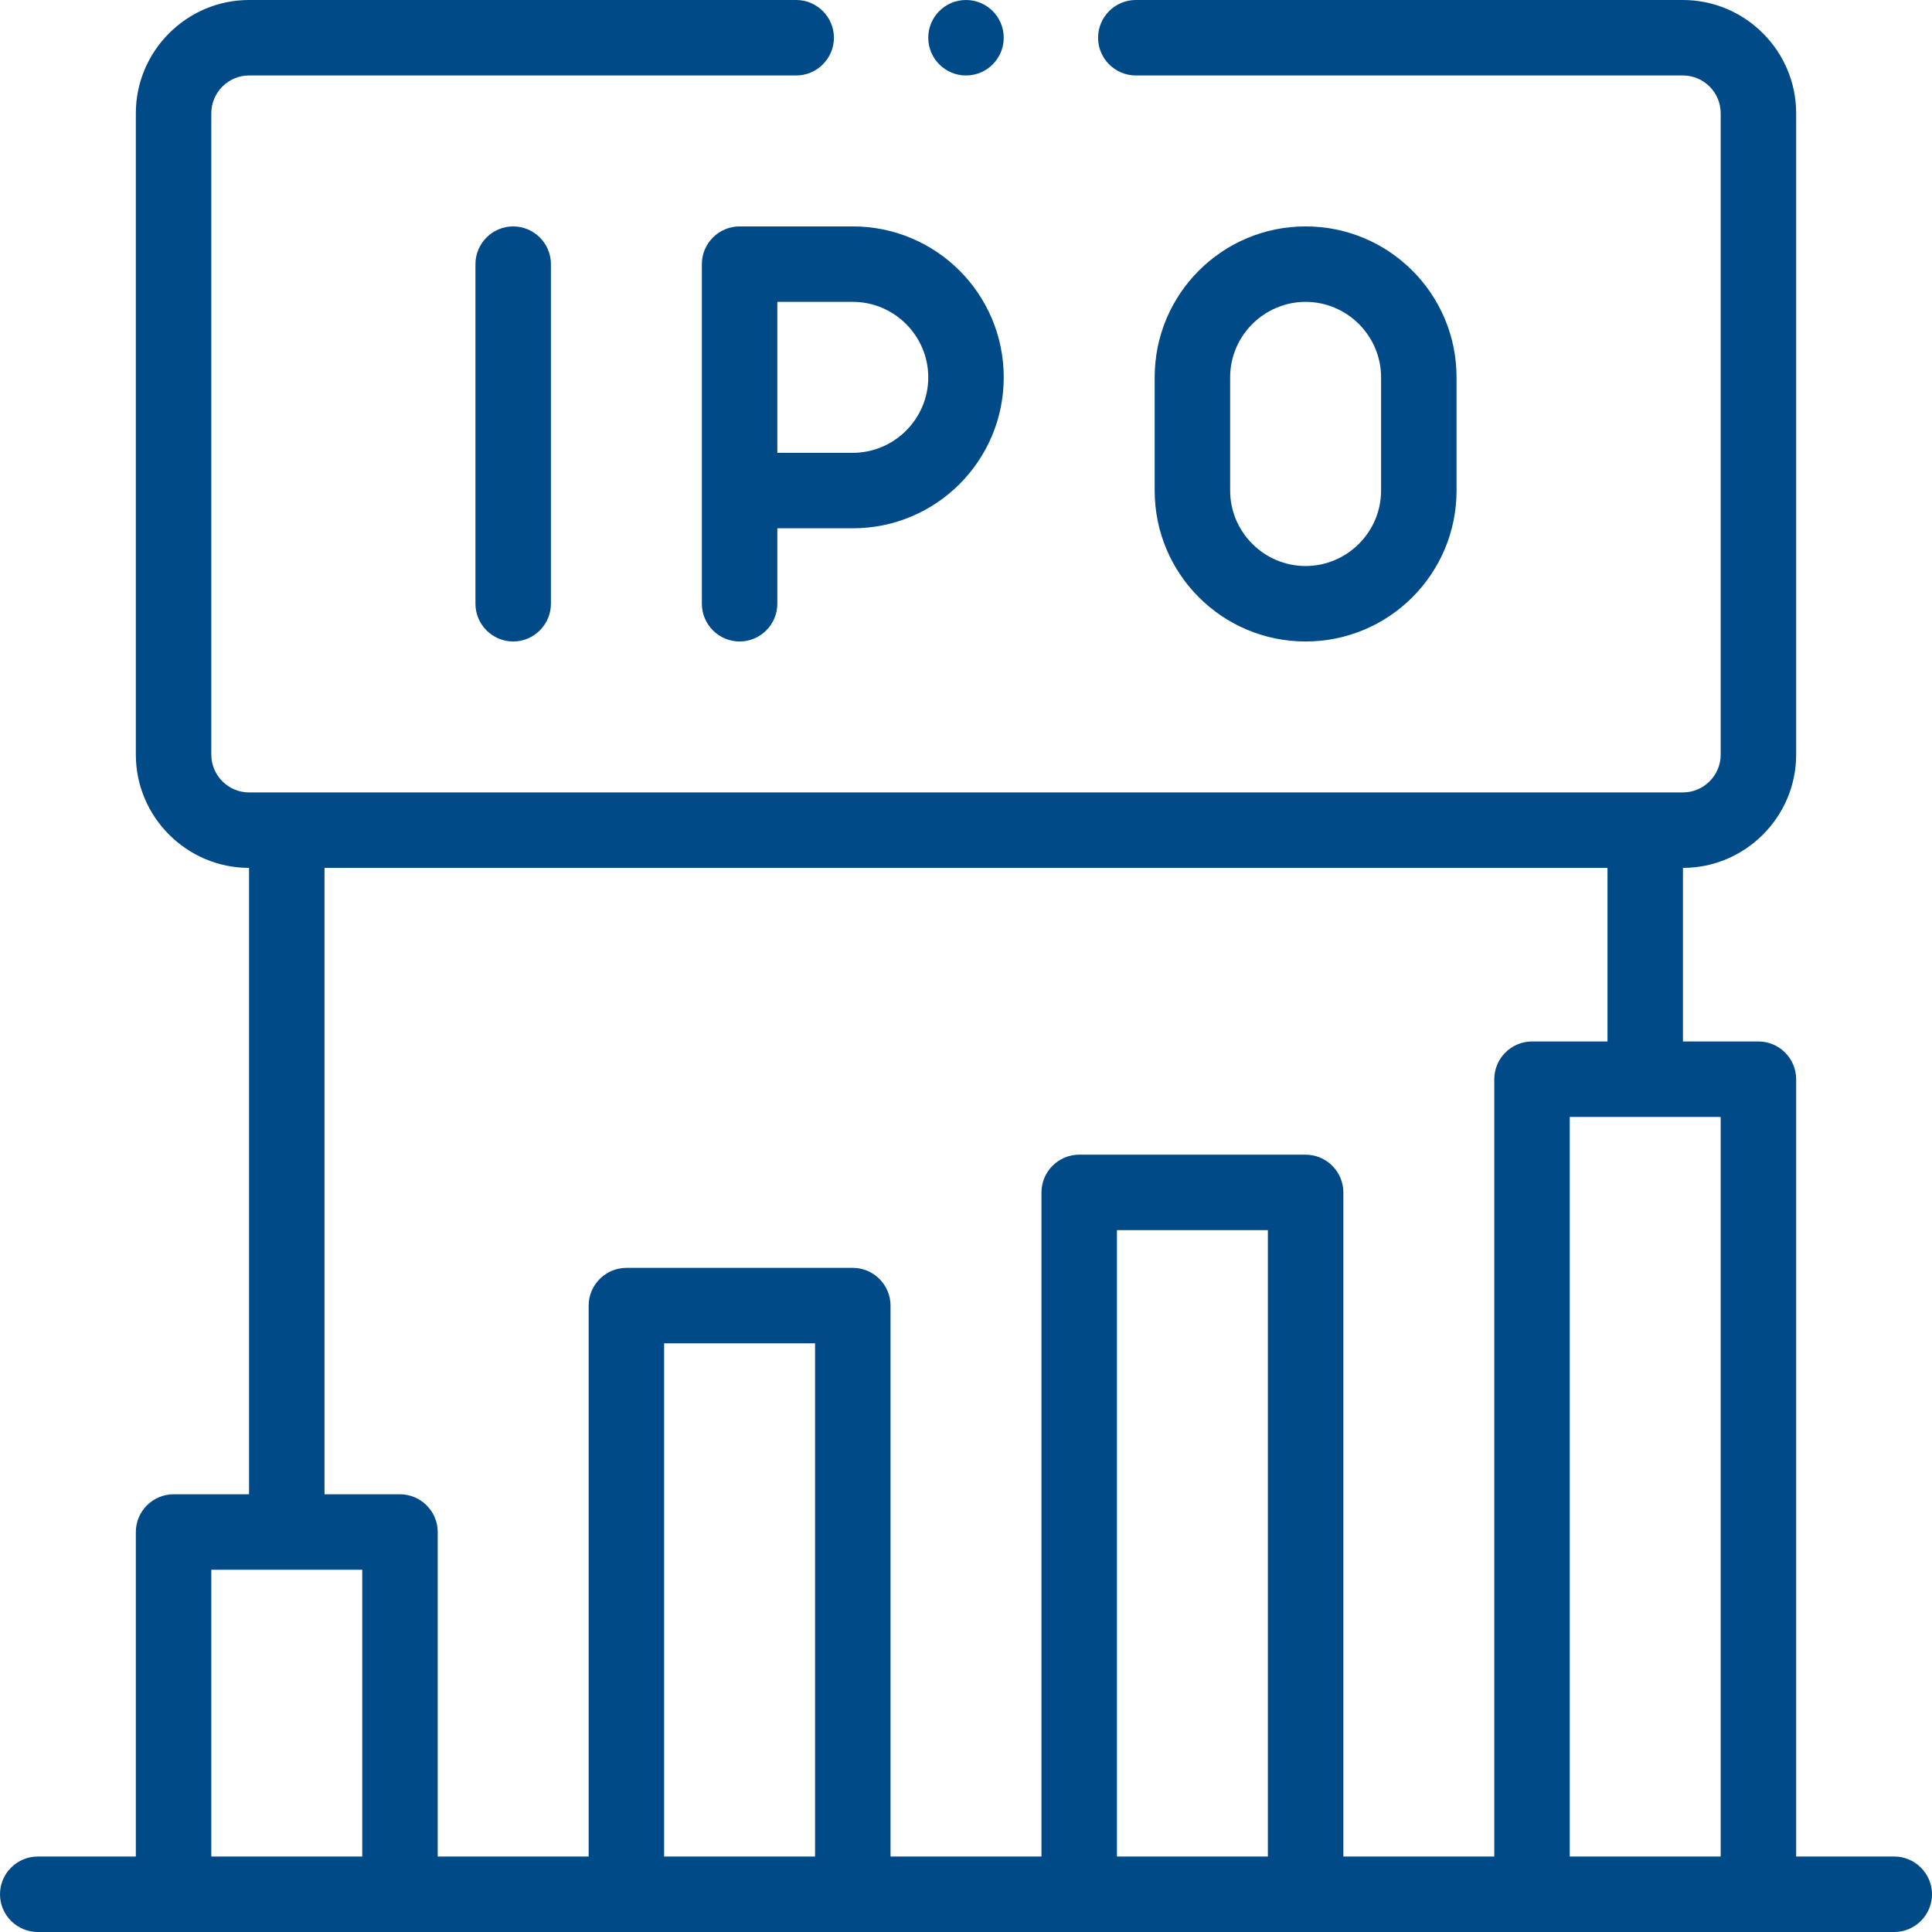
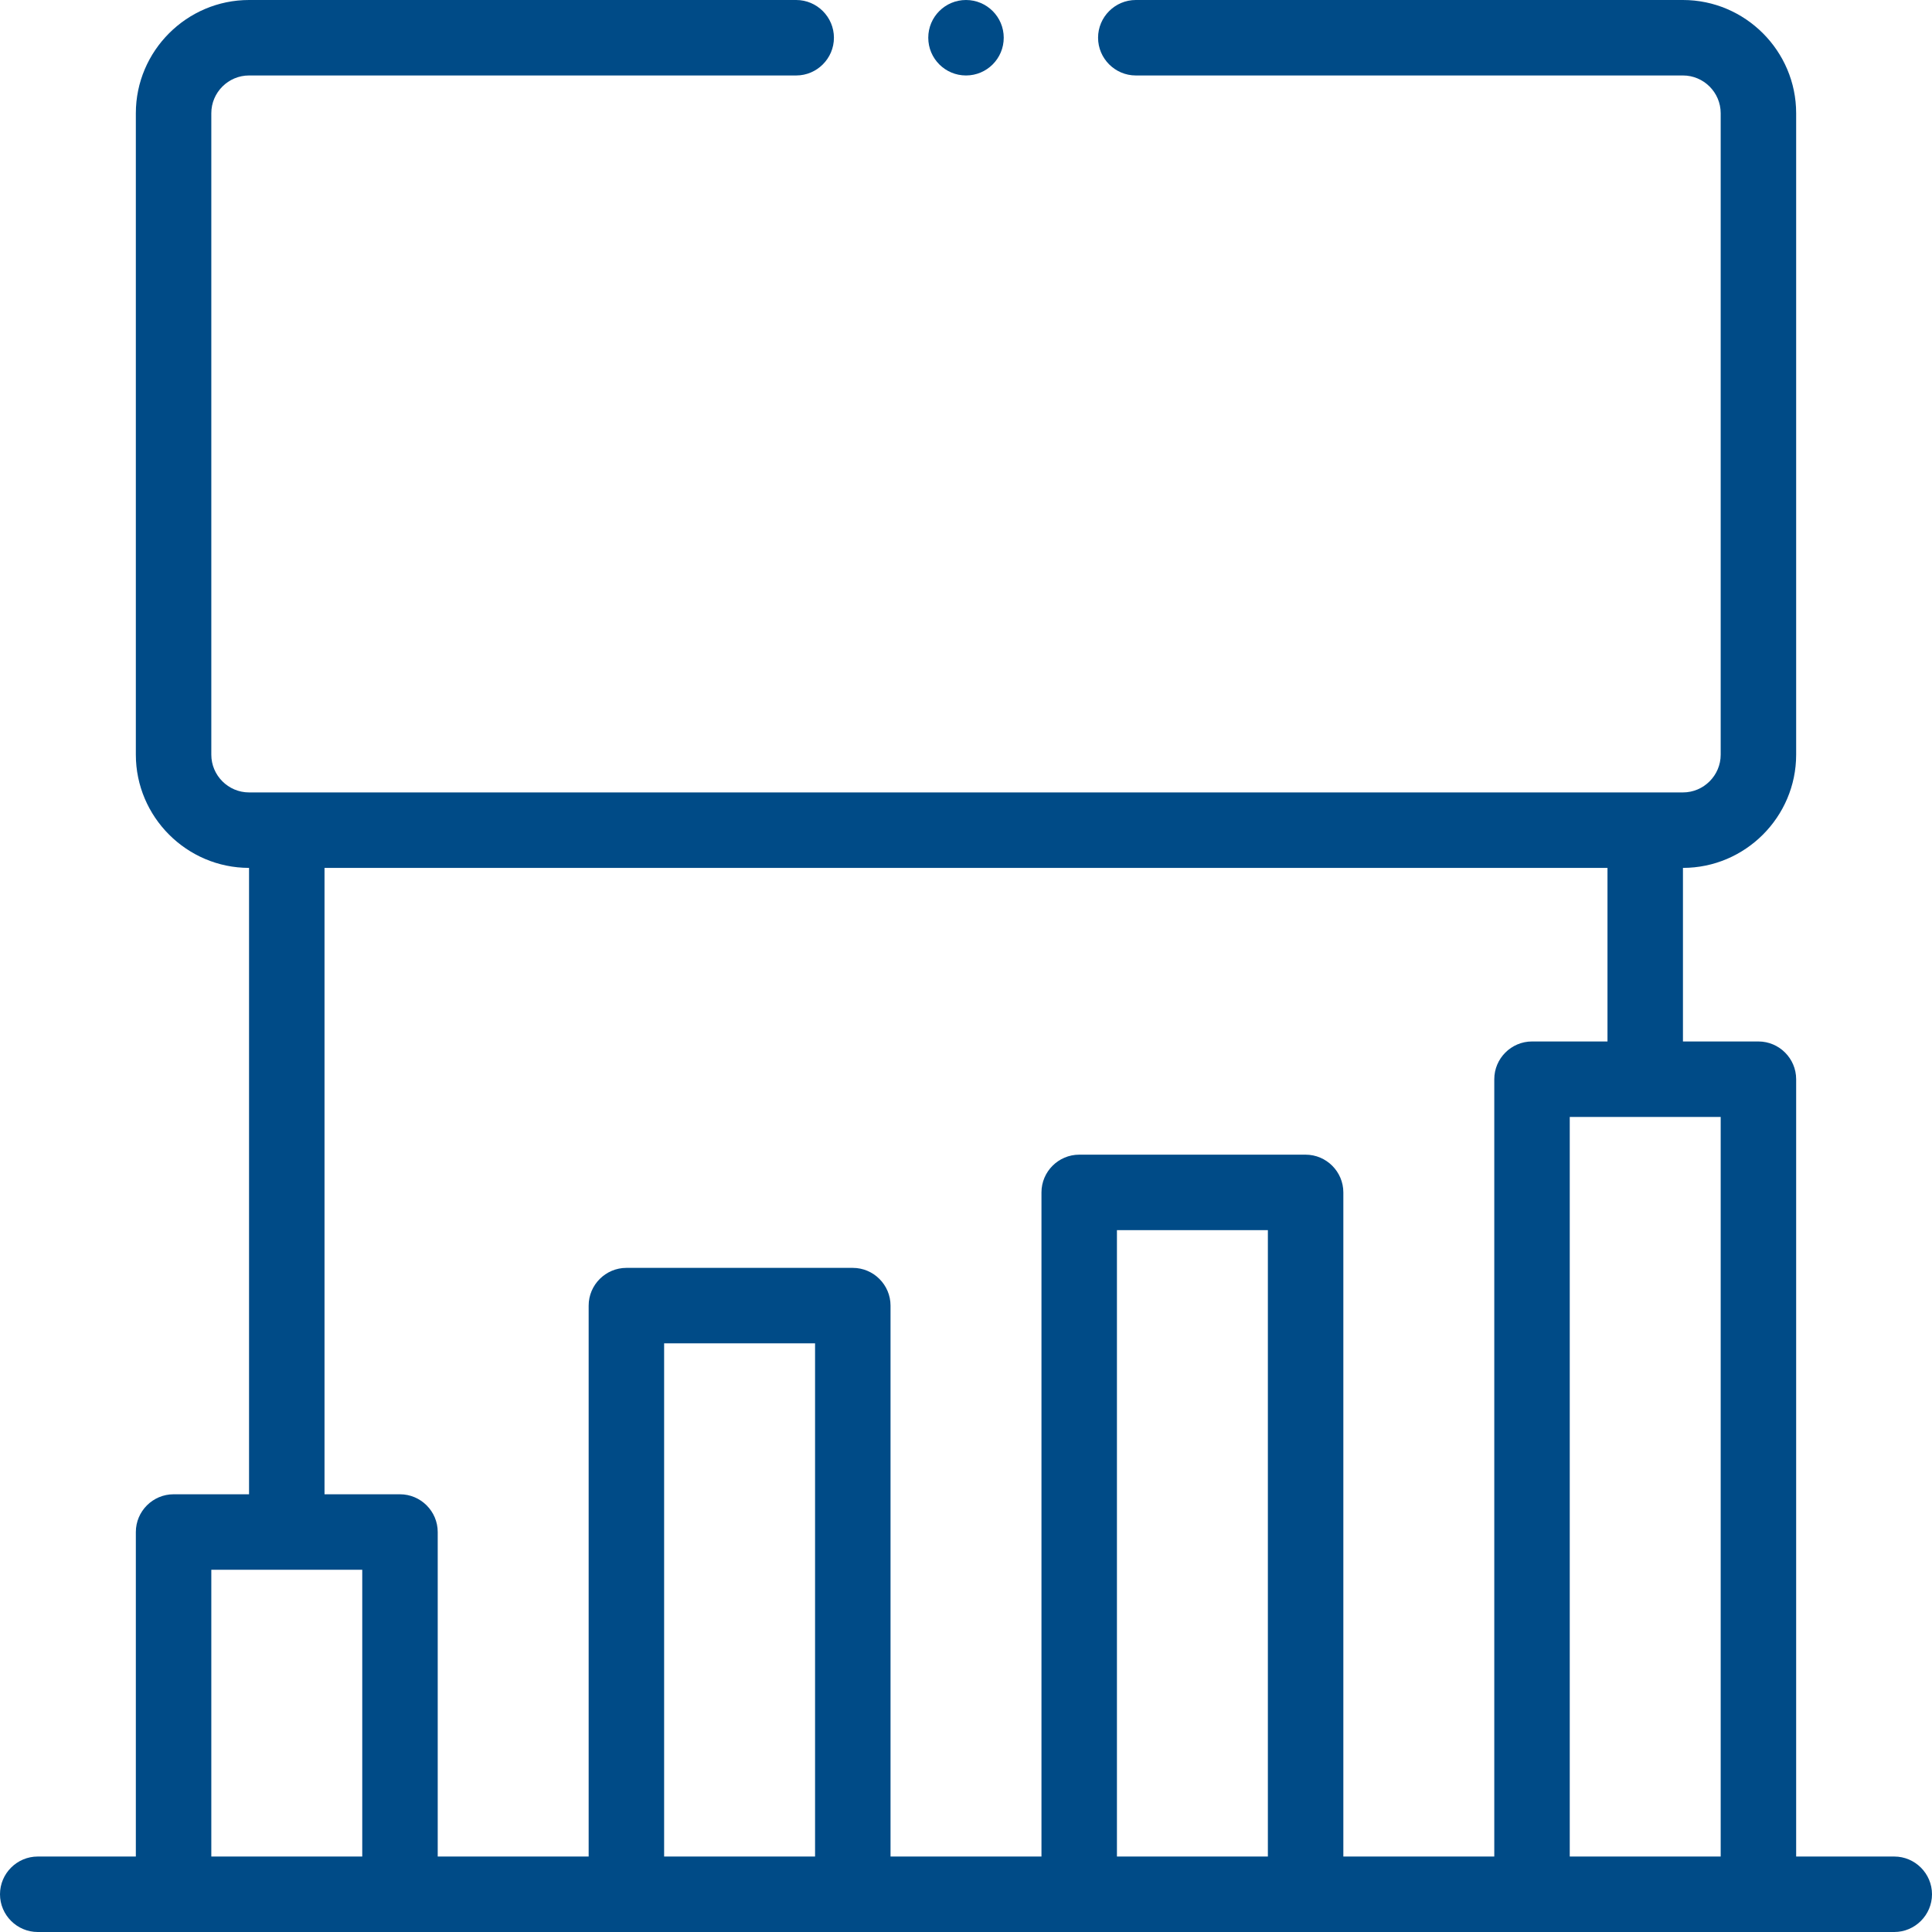
<svg xmlns="http://www.w3.org/2000/svg" version="1.1" id="Capa_1" x="0px" y="0px" viewBox="0 0 512 512" style="enable-background:new 0 0 512 512;" xml:space="preserve">
  <style type="text/css">
	.st0{fill:#004B87;}
</style>
-   <path class="st0" d="M126,70v90c0,5.5,4.5,10,10,10s10-4.5,10-10V70c0-5.5-4.5-10-10-10S126,64.5,126,70z" />
-   <path class="st0" d="M196,60c-5.5,0-10,4.5-10,10v90c0,5.5,4.5,10,10,10s10-4.5,10-10v-20h20c22.1,0,40-17.9,40-40s-17.9-40-40-40  H196z M246,100c0,11-9,20-20,20h-20V80h20C237,80,246,89,246,100z" />
-   <path class="st0" d="M386,130v-30c0-22.1-17.9-40-40-40s-40,17.9-40,40v30c0,22.1,17.9,40,40,40S386,152.1,386,130z M326,130v-30  c0-11,9-20,20-20s20,9,20,20v30c0,11-9,20-20,20S326,141,326,130z" />
  <path class="st0" d="M502,492h-26V286c0-5.5-4.5-10-10-10h-20v-46c16.5,0,30-13.5,30-30V30c0-16.5-13.5-30-30-30H301  c-5.5,0-10,4.5-10,10s4.5,10,10,10h145c5.5,0,10,4.5,10,10v170c0,5.5-4.5,10-10,10H66c-5.5,0-10-4.5-10-10V30c0-5.5,4.5-10,10-10  h145c5.5,0,10-4.5,10-10s-4.5-10-10-10H66C49.5,0,36,13.5,36,30v170c0,16.5,13.5,30,30,30v166H46c-5.5,0-10,4.5-10,10v86H10  c-5.5,0-10,4.5-10,10s4.5,10,10,10h492c5.5,0,10-4.5,10-10S507.5,492,502,492z M86,230h340v46h-20c-5.5,0-10,4.5-10,10v206h-40V316  c0-5.5-4.5-10-10-10h-60c-5.5,0-10,4.5-10,10v176h-40V346c0-5.5-4.5-10-10-10h-60c-5.5,0-10,4.5-10,10v146h-40v-86  c0-5.5-4.5-10-10-10H86V230z M56,416h40v76H56V416z M176,356h40v136h-40V356z M296,326h40v166h-40V326z M416,296h40v196h-40V296z" />
  <circle class="st0" cx="256" cy="10" r="10" />
</svg>